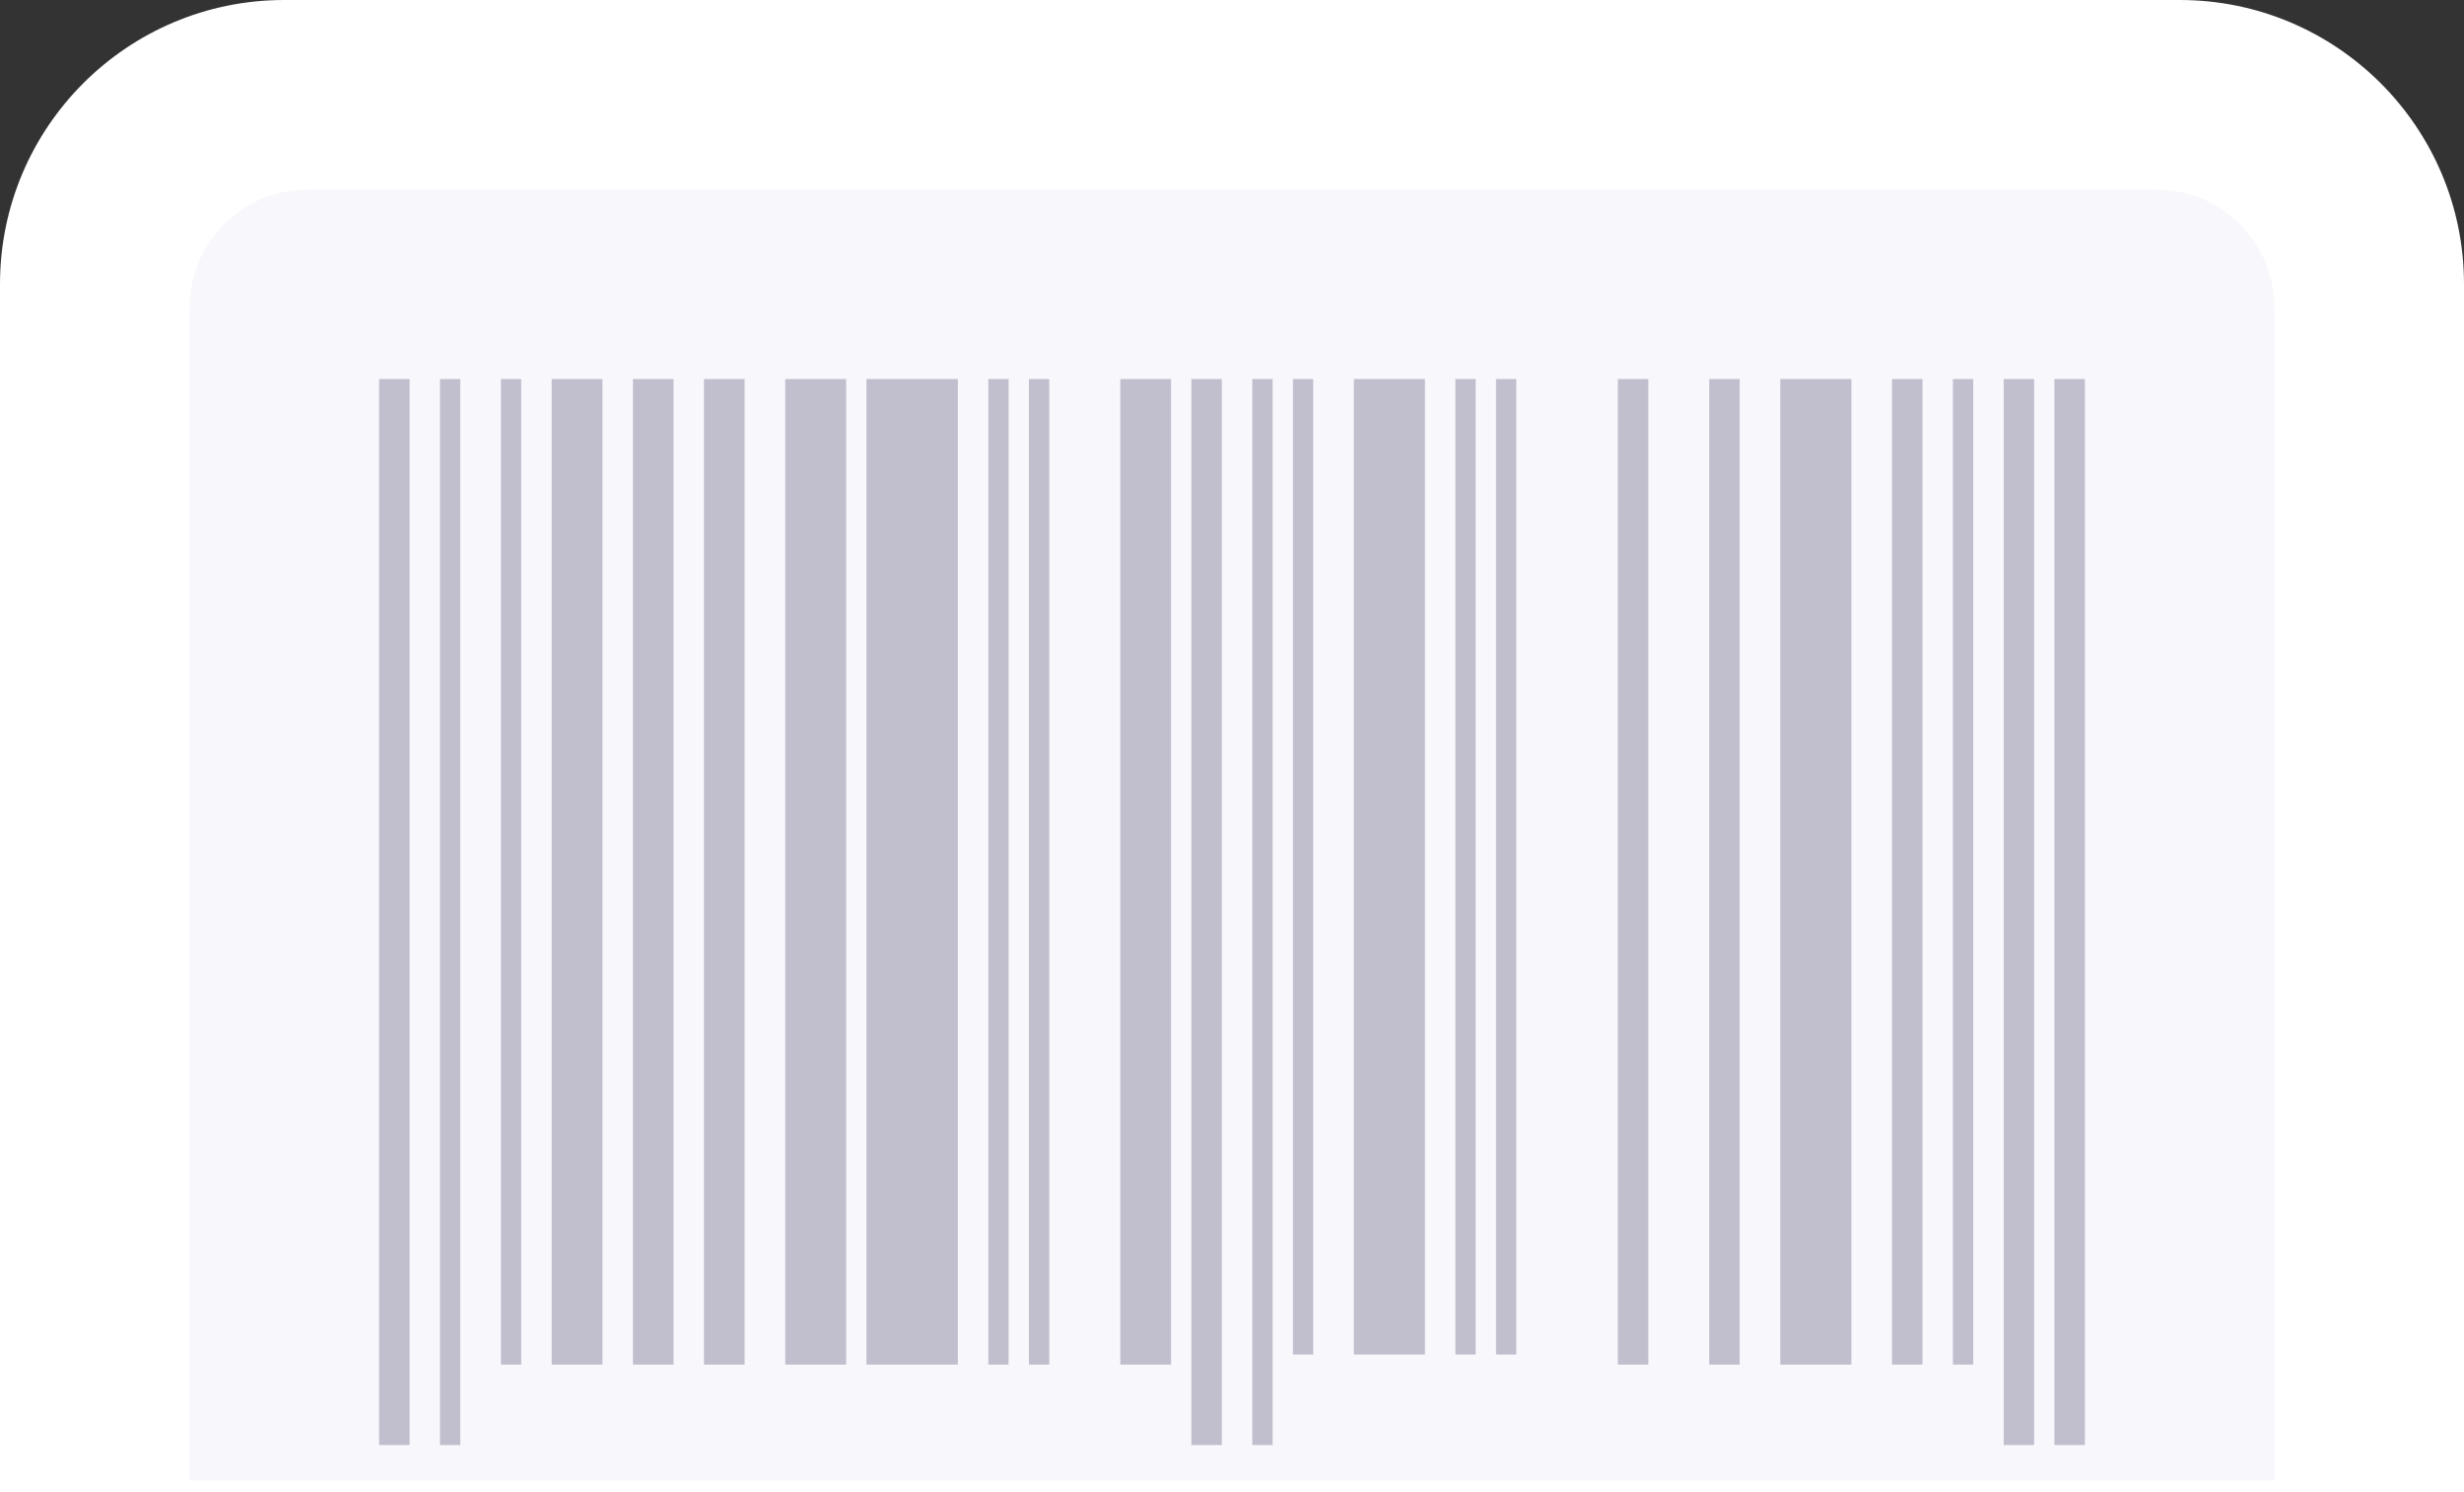
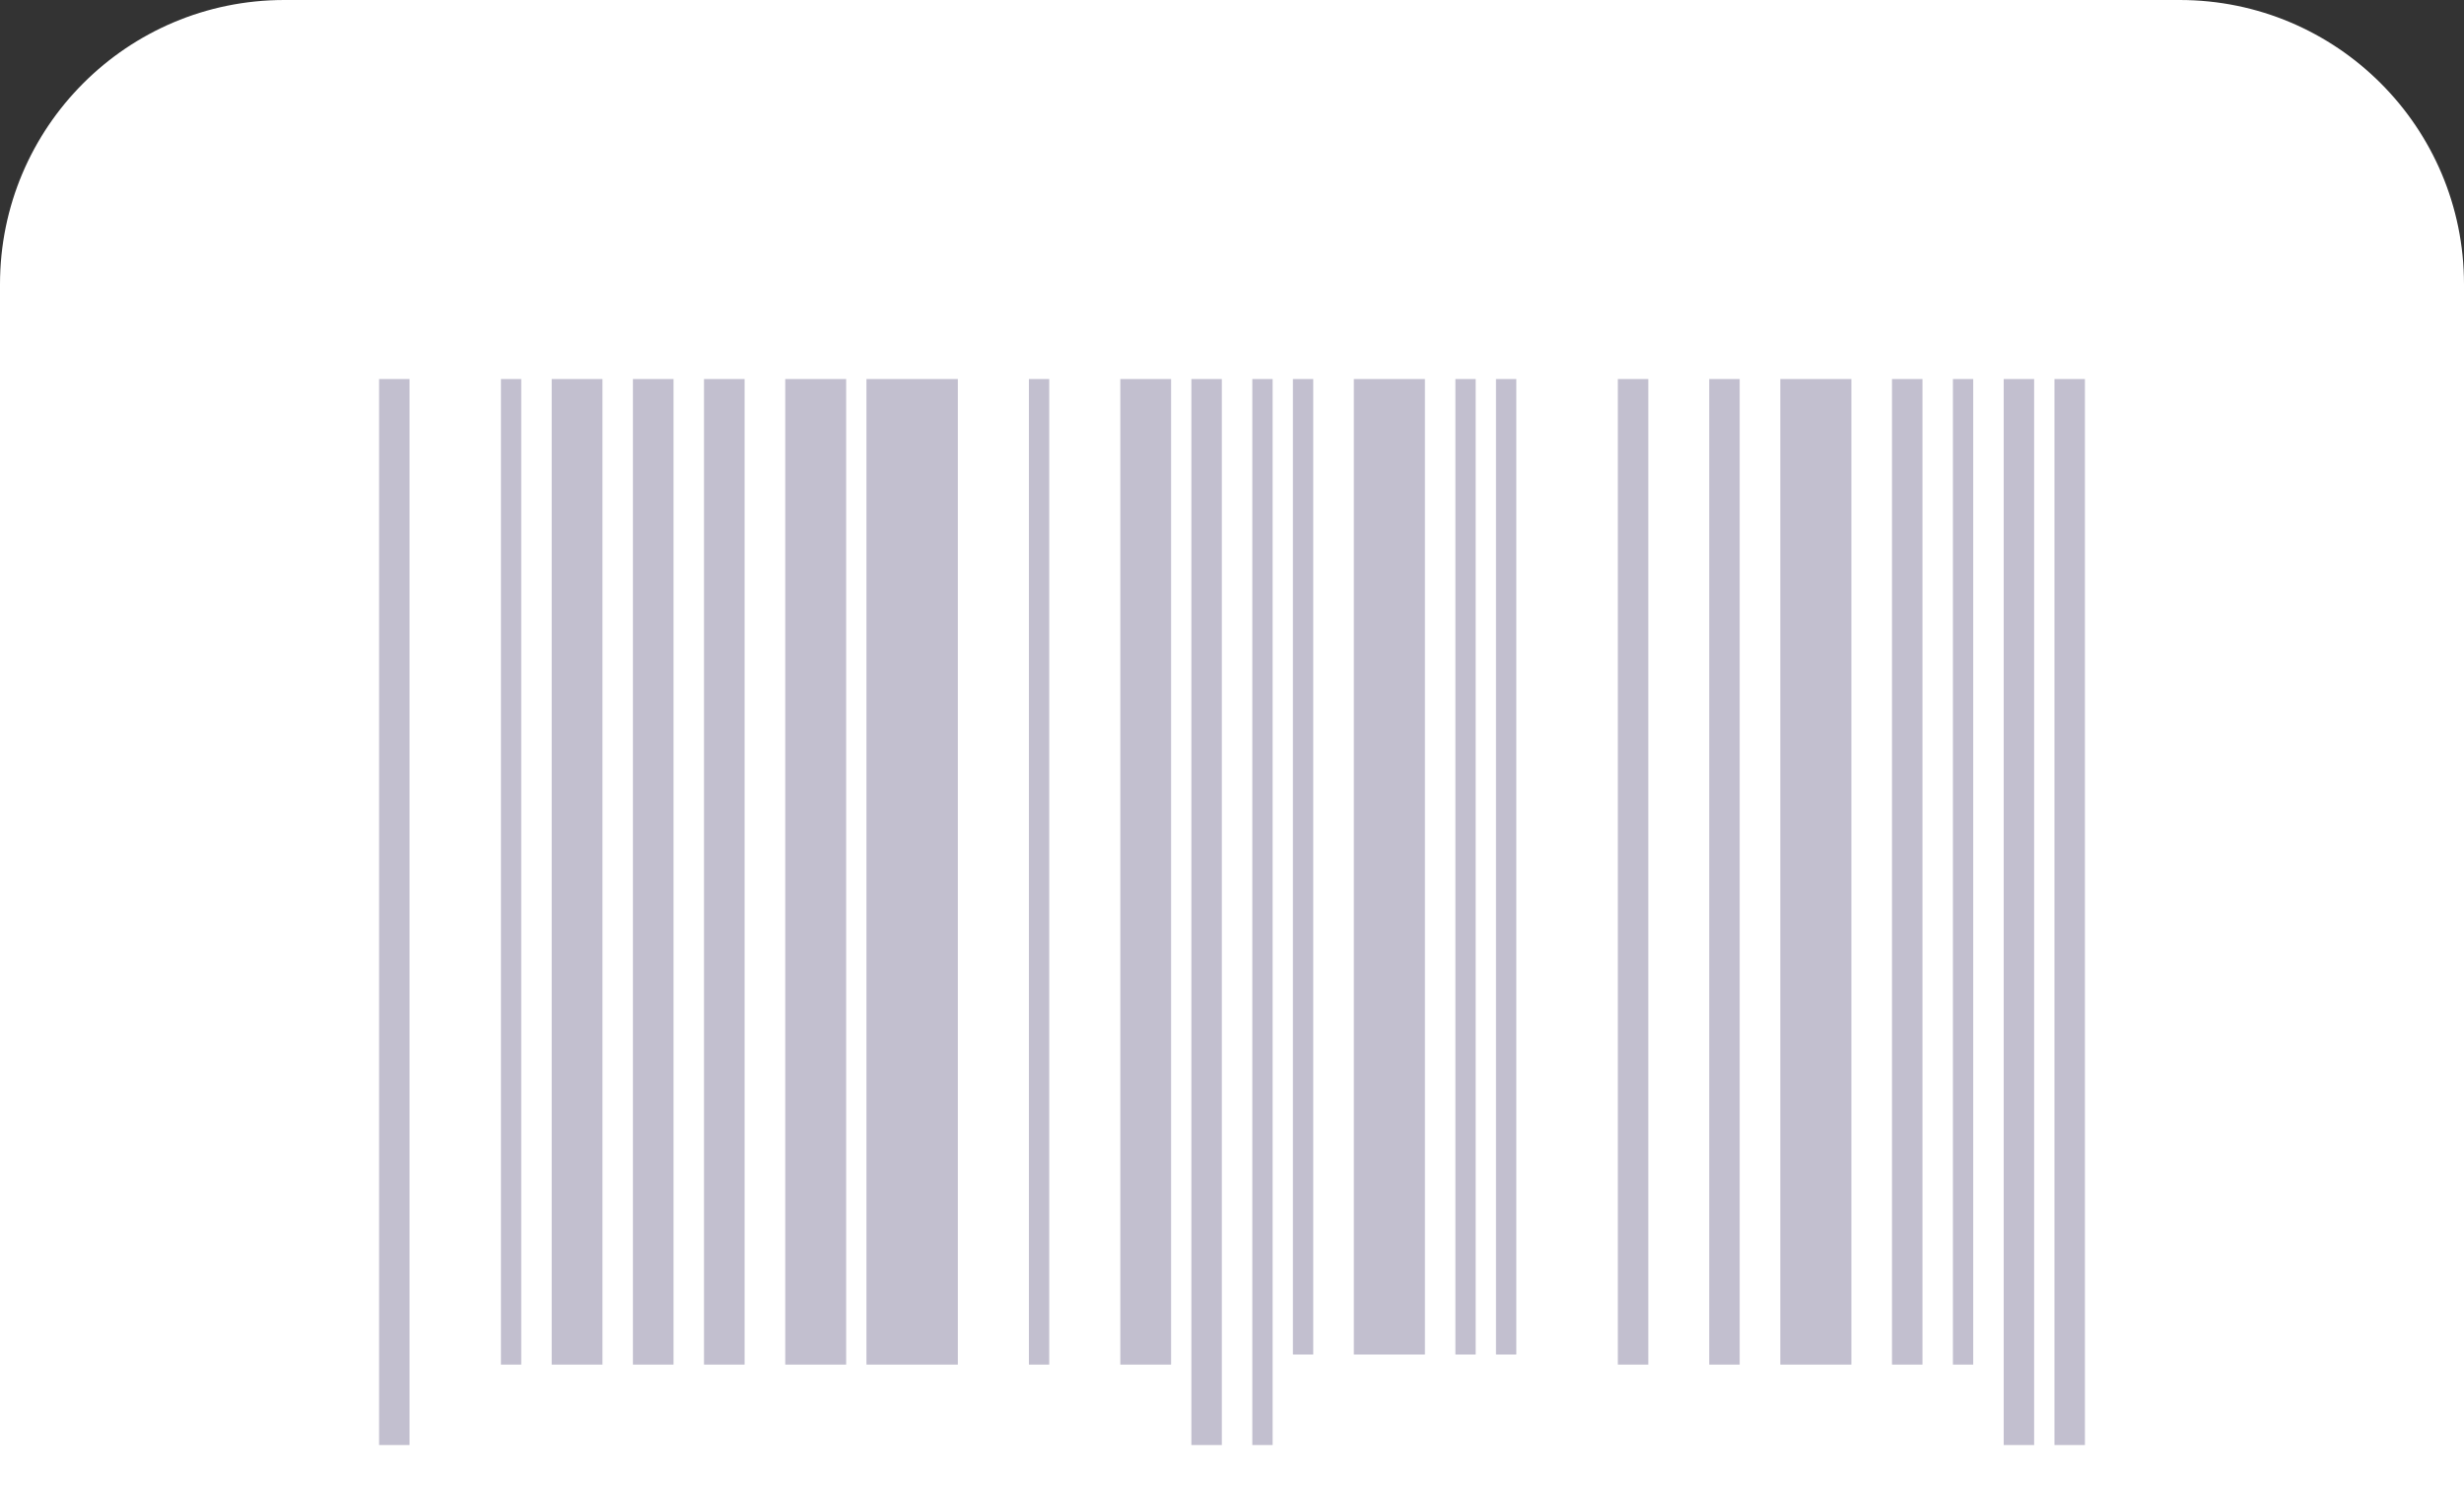
<svg xmlns="http://www.w3.org/2000/svg" width="208" height="126" viewBox="0 0 208 126" fill="none">
  <rect x="0" y="0" width="208" height="126" fill="#333333" stroke="none" />
  <path d="M0 24C0 10.745 10.745 0 24 0H184C197.255 0 208 10.745 208 24V126H0V24Z" fill="white" />
-   <path d="M16 26C16 20.477 20.477 16 26 16H182C187.523 16 192 20.477 192 26V125H16V26Z" fill="#F8F8FC" />
  <g opacity="0.8">
    <path d="M34.571 32H32V122H34.571V32Z" fill="#B3AFC3" />
-     <path d="M38.857 32H37.143V122H38.857V32Z" fill="#B3AFC3" />
    <path d="M164.857 32H166.571V115.208H164.857V32Z" fill="#B3AFC3" />
    <path d="M44 32H42.286V115.208H44V32Z" fill="#B3AFC3" />
    <path d="M46.571 32H50.857V115.208H46.571V32Z" fill="#B3AFC3" />
    <path d="M56.857 32H53.429V115.208H56.857V32Z" fill="#B3AFC3" />
    <path d="M59.429 32H62.857V115.208H59.429V32Z" fill="#B3AFC3" />
    <path d="M71.429 32H66.286V115.208H71.429V32Z" fill="#B3AFC3" />
    <path d="M73.143 32H80.857V115.208H73.143V32Z" fill="#B3AFC3" />
-     <path d="M85.143 32H83.429V115.208H85.143V32Z" fill="#B3AFC3" />
    <path d="M86.857 32H88.571V115.208H86.857V32Z" fill="#B3AFC3" />
    <path d="M98.857 32H94.571V115.208H98.857V32Z" fill="#B3AFC3" />
    <path d="M100.571 32H103.143V122H100.571V32Z" fill="#B3AFC3" />
    <path d="M107.429 32H105.714V122H107.429V32Z" fill="#B3AFC3" />
    <path d="M109.143 32H110.857V114.358H109.143V32Z" fill="#B3AFC3" />
    <path d="M120.286 32H114.286V114.358H120.286V32Z" fill="#B3AFC3" />
    <path d="M122.857 32H124.571V114.358H122.857V32Z" fill="#B3AFC3" />
    <path d="M128 32H126.286V114.358H128V32Z" fill="#B3AFC3" />
    <path d="M136.571 32H139.143V115.208H136.571V32Z" fill="#B3AFC3" />
    <path d="M146.857 32H144.286V115.208H146.857V32Z" fill="#B3AFC3" />
    <path d="M150.286 32H156.286V115.208H150.286V32Z" fill="#B3AFC3" />
    <path d="M162.286 32H159.714V115.208H162.286V32Z" fill="#B3AFC3" />
    <path d="M169.143 32H171.714V122H169.143V32Z" fill="#B3AFC3" />
    <path d="M176 32H173.429V122H176V32Z" fill="#B3AFC3" />
  </g>
</svg>